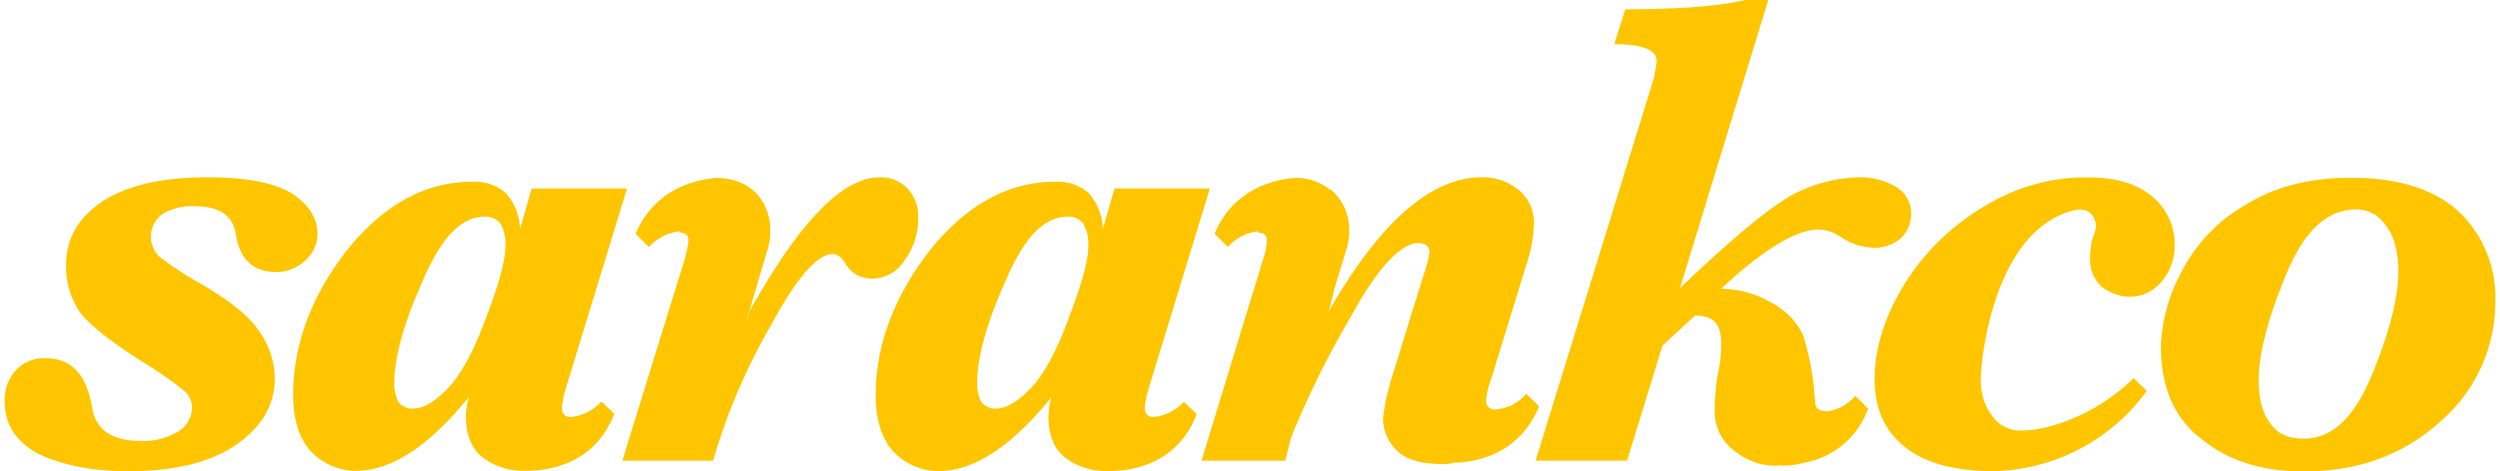
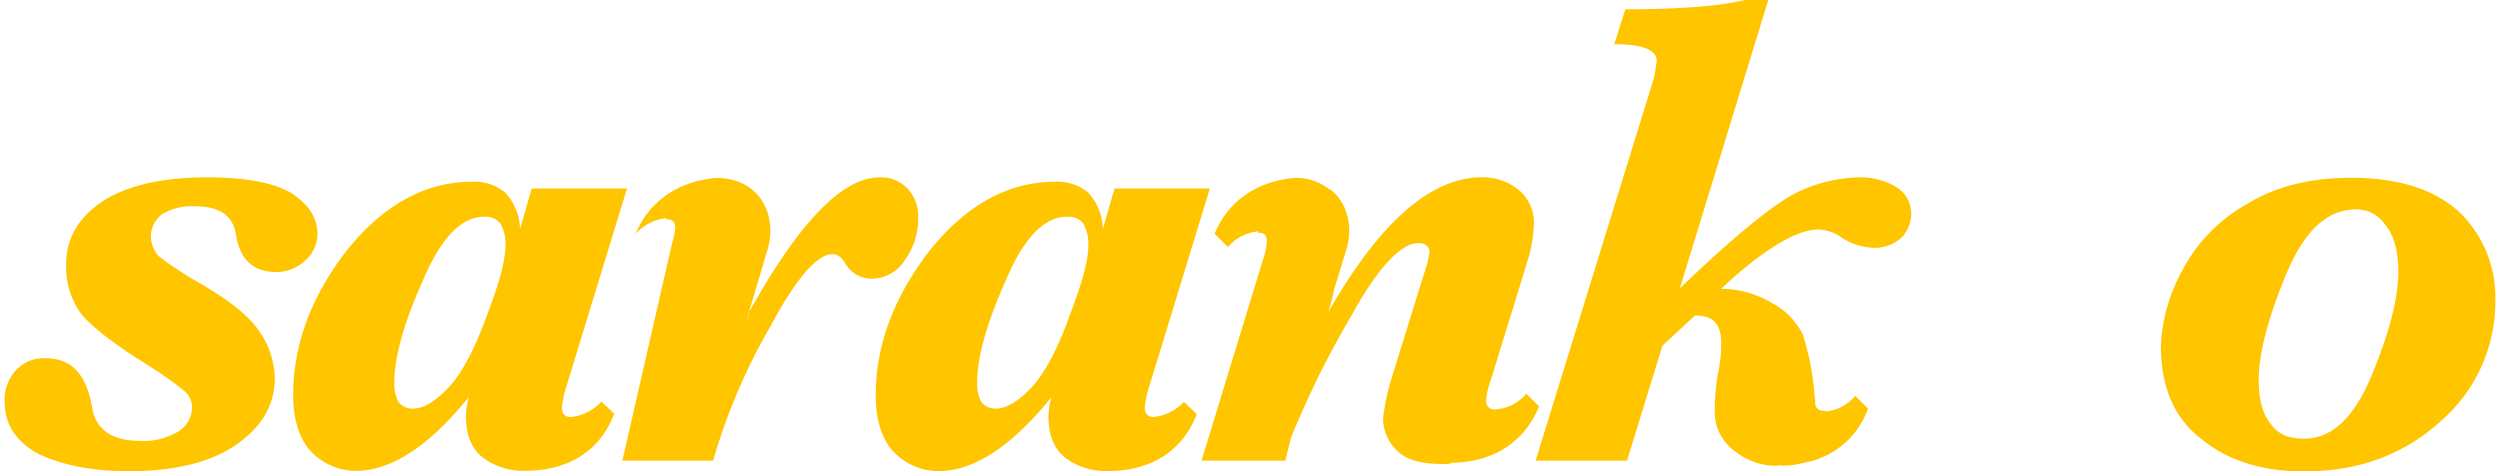
<svg xmlns="http://www.w3.org/2000/svg" width="5.2in" height="0.98in" viewBox="0 0 374.59 70.86">
  <title>Artboard 1</title>
  <path d="M324.29,52a25.63,25.63,0,0,1,3.15-11.2,24.36,24.36,0,0,1,9.71-10.06c4.37-2.71,9.62-4,15.75-4,7.35,0,12.86,1.84,16.54,5.42A17.78,17.78,0,0,1,374.59,45a23.77,23.77,0,0,1-8.05,18.2c-5.51,5.07-12.34,7.7-20.73,7.7q-9.32,0-15.22-4.72Q324.29,61.54,324.29,52ZM339,57.13c0,3,.61,5.16,1.83,6.65,1.05,1.49,2.63,2.19,5,2.19,4.11,0,7.44-3.06,10.06-9.28S360,45,360,40.85c0-3.32-.79-5.69-2-7.08a5.2,5.2,0,0,0-4.29-2.28c-4.46,0-7.87,3.24-10.59,9.8S339,53.19,339,57.13Z" fill="#ffc600" />
-   <path d="M320.18,56.86l2,1.92a29.26,29.26,0,0,1-23.1,12.08c-5.77,0-10.23-1.23-13.12-3.5-3.14-2.45-4.72-5.77-4.72-10.32,0-4.9,1.66-9.8,4.72-14.69A35.24,35.24,0,0,1,298,30.88a29,29,0,0,1,15.13-4.2c4.55,0,7.7,1,10,3a9.3,9.3,0,0,1,3.24,7.08,8.32,8.32,0,0,1-1.84,5.42,6.16,6.16,0,0,1-5,2.45,7.16,7.16,0,0,1-4.12-1.49,5.43,5.43,0,0,1-1.75-4.46,11.06,11.06,0,0,1,.35-2.8,7.15,7.15,0,0,0,.52-1.75c0-.87-.52-3.23-3.5-2.45-11.89,3.15-13.82,22.39-13.82,25.2a8.84,8.84,0,0,0,1.84,5.86,5.18,5.18,0,0,0,4.46,2C307.49,64.73,314.76,62.28,320.18,56.86Z" fill="#ffc600" />
  <path d="M284.4,28.08a10.46,10.46,0,0,0-5.77-1.4A22.66,22.66,0,0,0,269.44,29c-3.32,1.66-9.18,6.38-17.49,14.35L265.24,0h-3.5c-3.59.88-9.63,1.4-18,1.4l-1.66,5.25c4.29,0,6.38.87,6.38,2.53a23.65,23.65,0,0,1-.44,2.63L230.25,69.28H244L249.32,52l4.9-4.55c2.81,0,3.94,1.31,3.94,4.2a19.92,19.92,0,0,1-.53,4.73,35,35,0,0,0-.44,5.25,7.29,7.29,0,0,0,3,6.21,10.51,10.51,0,0,0,1,.7,9.66,9.66,0,0,0,5.6,1.49s0-.09.26-.09c0,0,0,.09.26.09a12.17,12.17,0,0,0,3.32-.44,12.51,12.51,0,0,0,9.62-8.14l-1.92-1.92a6.66,6.66,0,0,1-4.46,2.36v-.08c-1,0-1.57-.36-1.57-1.31v-.27c0-.18-.09-.44-.09-.53v-.17a40.7,40.7,0,0,0-1.75-9.18,10.81,10.81,0,0,0-4.72-4.81,15.07,15.07,0,0,0-7.61-2.1c6.3-5.86,11.28-8.92,14.69-8.92a6.3,6.3,0,0,1,3.15,1,9.54,9.54,0,0,0,5,1.75,6,6,0,0,0,4.37-1.58,5.38,5.38,0,0,0,1.4-3.5A4.66,4.66,0,0,0,284.4,28.08Z" fill="#ffc600" />
  <path d="M228.84,59.22a6.64,6.64,0,0,1-4.72,2.36h.09a1.25,1.25,0,0,1-1.4-1.4,11.14,11.14,0,0,1,.62-2.8c.17-.53.35-1.05.53-1.67L229.11,39a20.67,20.67,0,0,0,.88-5.25,6.34,6.34,0,0,0-2.36-5.25,8.61,8.61,0,0,0-5.42-1.84q-11.55,0-23.1,20.21h0V46.8a32.64,32.64,0,0,0,.88-3.41c.79-2.54,1.66-5.42,1.66-5.42,1.22-3.5.44-7.09-1.92-9.19-.18-.09-.18-.09-.18-.26h-.26a7.92,7.92,0,0,0-5.43-1.75c-6.12.61-10.06,3.93-11.89,8.39l2,2a6.83,6.83,0,0,1,4.55-2.36V35c.88,0,1.31.35,1.31,1.23a9.79,9.79,0,0,1-.52,2.63L180,69.28h12.6l.88-3.5a140.38,140.38,0,0,1,9.1-18.37c4-7.26,7.44-10.85,10.06-10.85,1,0,1.66.53,1.66,1.4a18.6,18.6,0,0,1-.87,3.32l-4.72,15.22a34.26,34.26,0,0,0-1.4,6.39,6.76,6.76,0,0,0,2.1,4.89c1.4,1.4,3.68,2,6.83,2a3.66,3.66,0,0,0,1.58-.18c6.74-.17,11-3.67,12.95-8.49Z" fill="#ffc600" />
  <path d="M172.78,62.72c-.87,0-1.31-.52-1.31-1.48a17,17,0,0,1,.79-3.5l9-29.39H166.91l-1.75,6.13A8.37,8.37,0,0,0,163,29a7.13,7.13,0,0,0-5.07-1.66c-6.91,0-13.21,3.41-18.72,10.23C133.85,44.44,131,51.79,131,59.48c0,3.85,1.05,6.82,2.8,8.58a9.45,9.45,0,0,0,6.56,2.8c5.51,0,11.19-3.85,17.06-11.11a12.16,12.16,0,0,0-.44,2.89c0,2.8.87,4.9,2.53,6.21a10.23,10.23,0,0,0,6.3,2c7.17,0,11.55-3.5,13.48-8.58l-1.93-1.83A7.29,7.29,0,0,1,172.78,62.72Zm-12.69-15c-1.84,5-3.76,8.57-5.77,10.67s-3.76,3.06-5.25,3.06a2.66,2.66,0,0,1-2.19-1,5.94,5.94,0,0,1-.61-3.06c0-3.41,1.31-8.57,4.2-15,2.8-6.65,5.86-9.8,9.36-9.8a2.77,2.77,0,0,1,2.36,1,6,6,0,0,1,.79,3.33C163,39.19,162,42.69,160.09,47.67Z" fill="#ffc600" />
-   <path d="M135.77,28.34a5.47,5.47,0,0,0-4.2-1.66c-5.6,0-12.08,6.74-19.59,20.21-.09.35-.18,1-.35,1.66l.26-1.58c0-.08,0-.08.09-.08s.08-.26.08-.35c.62-2.1,2.54-8.57,2.54-8.57,1.83-5.34-.88-11.29-7.7-11.2-6.21.61-10.15,3.93-12,8.39l2,2a7.21,7.21,0,0,1,4.63-2.36l-.08.17c.87,0,1.4.35,1.4,1.23a15.91,15.91,0,0,1-.53,2.63L92.9,69.28h13.65a90.4,90.4,0,0,1,8.57-20.12c3.94-7.34,7.09-10.94,9.37-10.94.7,0,1.4.44,2,1.49a4.48,4.48,0,0,0,4,2.19,5.83,5.83,0,0,0,4.9-2.8,10.43,10.43,0,0,0,2-6.3A6.1,6.1,0,0,0,135.77,28.34Z" fill="#ffc600" />
+   <path d="M135.77,28.34a5.47,5.47,0,0,0-4.2-1.66c-5.6,0-12.08,6.74-19.59,20.21-.09.35-.18,1-.35,1.66l.26-1.58c0-.08,0-.08.09-.08s.08-.26.08-.35c.62-2.1,2.54-8.57,2.54-8.57,1.83-5.34-.88-11.29-7.7-11.2-6.21.61-10.15,3.93-12,8.39a7.21,7.21,0,0,1,4.63-2.36l-.08.17c.87,0,1.4.35,1.4,1.23a15.91,15.91,0,0,1-.53,2.63L92.9,69.28h13.65a90.4,90.4,0,0,1,8.57-20.12c3.94-7.34,7.09-10.94,9.37-10.94.7,0,1.4.44,2,1.49a4.48,4.48,0,0,0,4,2.19,5.83,5.83,0,0,0,4.9-2.8,10.43,10.43,0,0,0,2-6.3A6.1,6.1,0,0,0,135.77,28.34Z" fill="#ffc600" />
  <path d="M85.12,62.72c-.87,0-1.31-.52-1.31-1.48a17,17,0,0,1,.79-3.5l9-29.39H79.26l-1.75,6.13A8.37,8.37,0,0,0,75.32,29a7.13,7.13,0,0,0-5.07-1.66c-6.91,0-13.21,3.41-18.72,10.23-5.33,6.82-8.14,14.17-8.14,21.87,0,3.85,1.05,6.82,2.8,8.58a9.45,9.45,0,0,0,6.56,2.8c5.51,0,11.19-3.85,17.06-11.11a12.16,12.16,0,0,0-.44,2.89c0,2.8.87,4.9,2.53,6.21a10.23,10.23,0,0,0,6.3,2c7.17,0,11.55-3.5,13.48-8.58l-1.93-1.83A7.29,7.29,0,0,1,85.12,62.72Zm-12.69-15c-1.84,5-3.76,8.57-5.77,10.67s-3.76,3.06-5.25,3.06a2.66,2.66,0,0,1-2.19-1,5.94,5.94,0,0,1-.61-3.06c0-3.41,1.31-8.57,4.2-15,2.8-6.65,5.86-9.8,9.36-9.8a2.77,2.77,0,0,1,2.36,1,6,6,0,0,1,.79,3.33C75.32,39.19,74.36,42.69,72.44,47.67Z" fill="#ffc600" />
  <path d="M0,60.36a6.57,6.57,0,0,1,1.58-4.55A5.66,5.66,0,0,1,6.3,53.89c3.67,0,5.95,2.36,6.82,7.17.44,3.5,3,5.25,7.27,5.25a10,10,0,0,0,5.69-1.4,4.32,4.32,0,0,0,2.1-3.67A3.23,3.23,0,0,0,27,58.78a55.89,55.89,0,0,0-5.86-4.11c-4.81-3-8-5.52-9.62-7.44a12,12,0,0,1-2.28-7.34c0-4,1.75-7.09,5.51-9.63,3.67-2.36,8.92-3.59,15.75-3.59,5.77,0,9.88.79,12.6,2.36,2.54,1.66,3.94,3.68,3.94,6.12a5.27,5.27,0,0,1-1.93,4.11,6.33,6.33,0,0,1-4.2,1.66c-3.5,0-5.51-1.84-6.12-5.6-.44-2.89-2.45-4.29-6.13-4.29a8.68,8.68,0,0,0-4.9,1.14A4.19,4.19,0,0,0,22,35.87a4.69,4.69,0,0,0,1.13,2.63,51.15,51.15,0,0,0,5.34,3.59c5,2.8,8.22,5.33,9.8,7.7a12.72,12.72,0,0,1,2.36,7.08c0,4.11-2,7.35-5.78,10-3.94,2.71-9.36,4-16.27,4-5.6,0-10.15-1-13.56-2.63C1.58,66.31,0,63.77,0,60.36Z" fill="#ffc600" />
</svg>